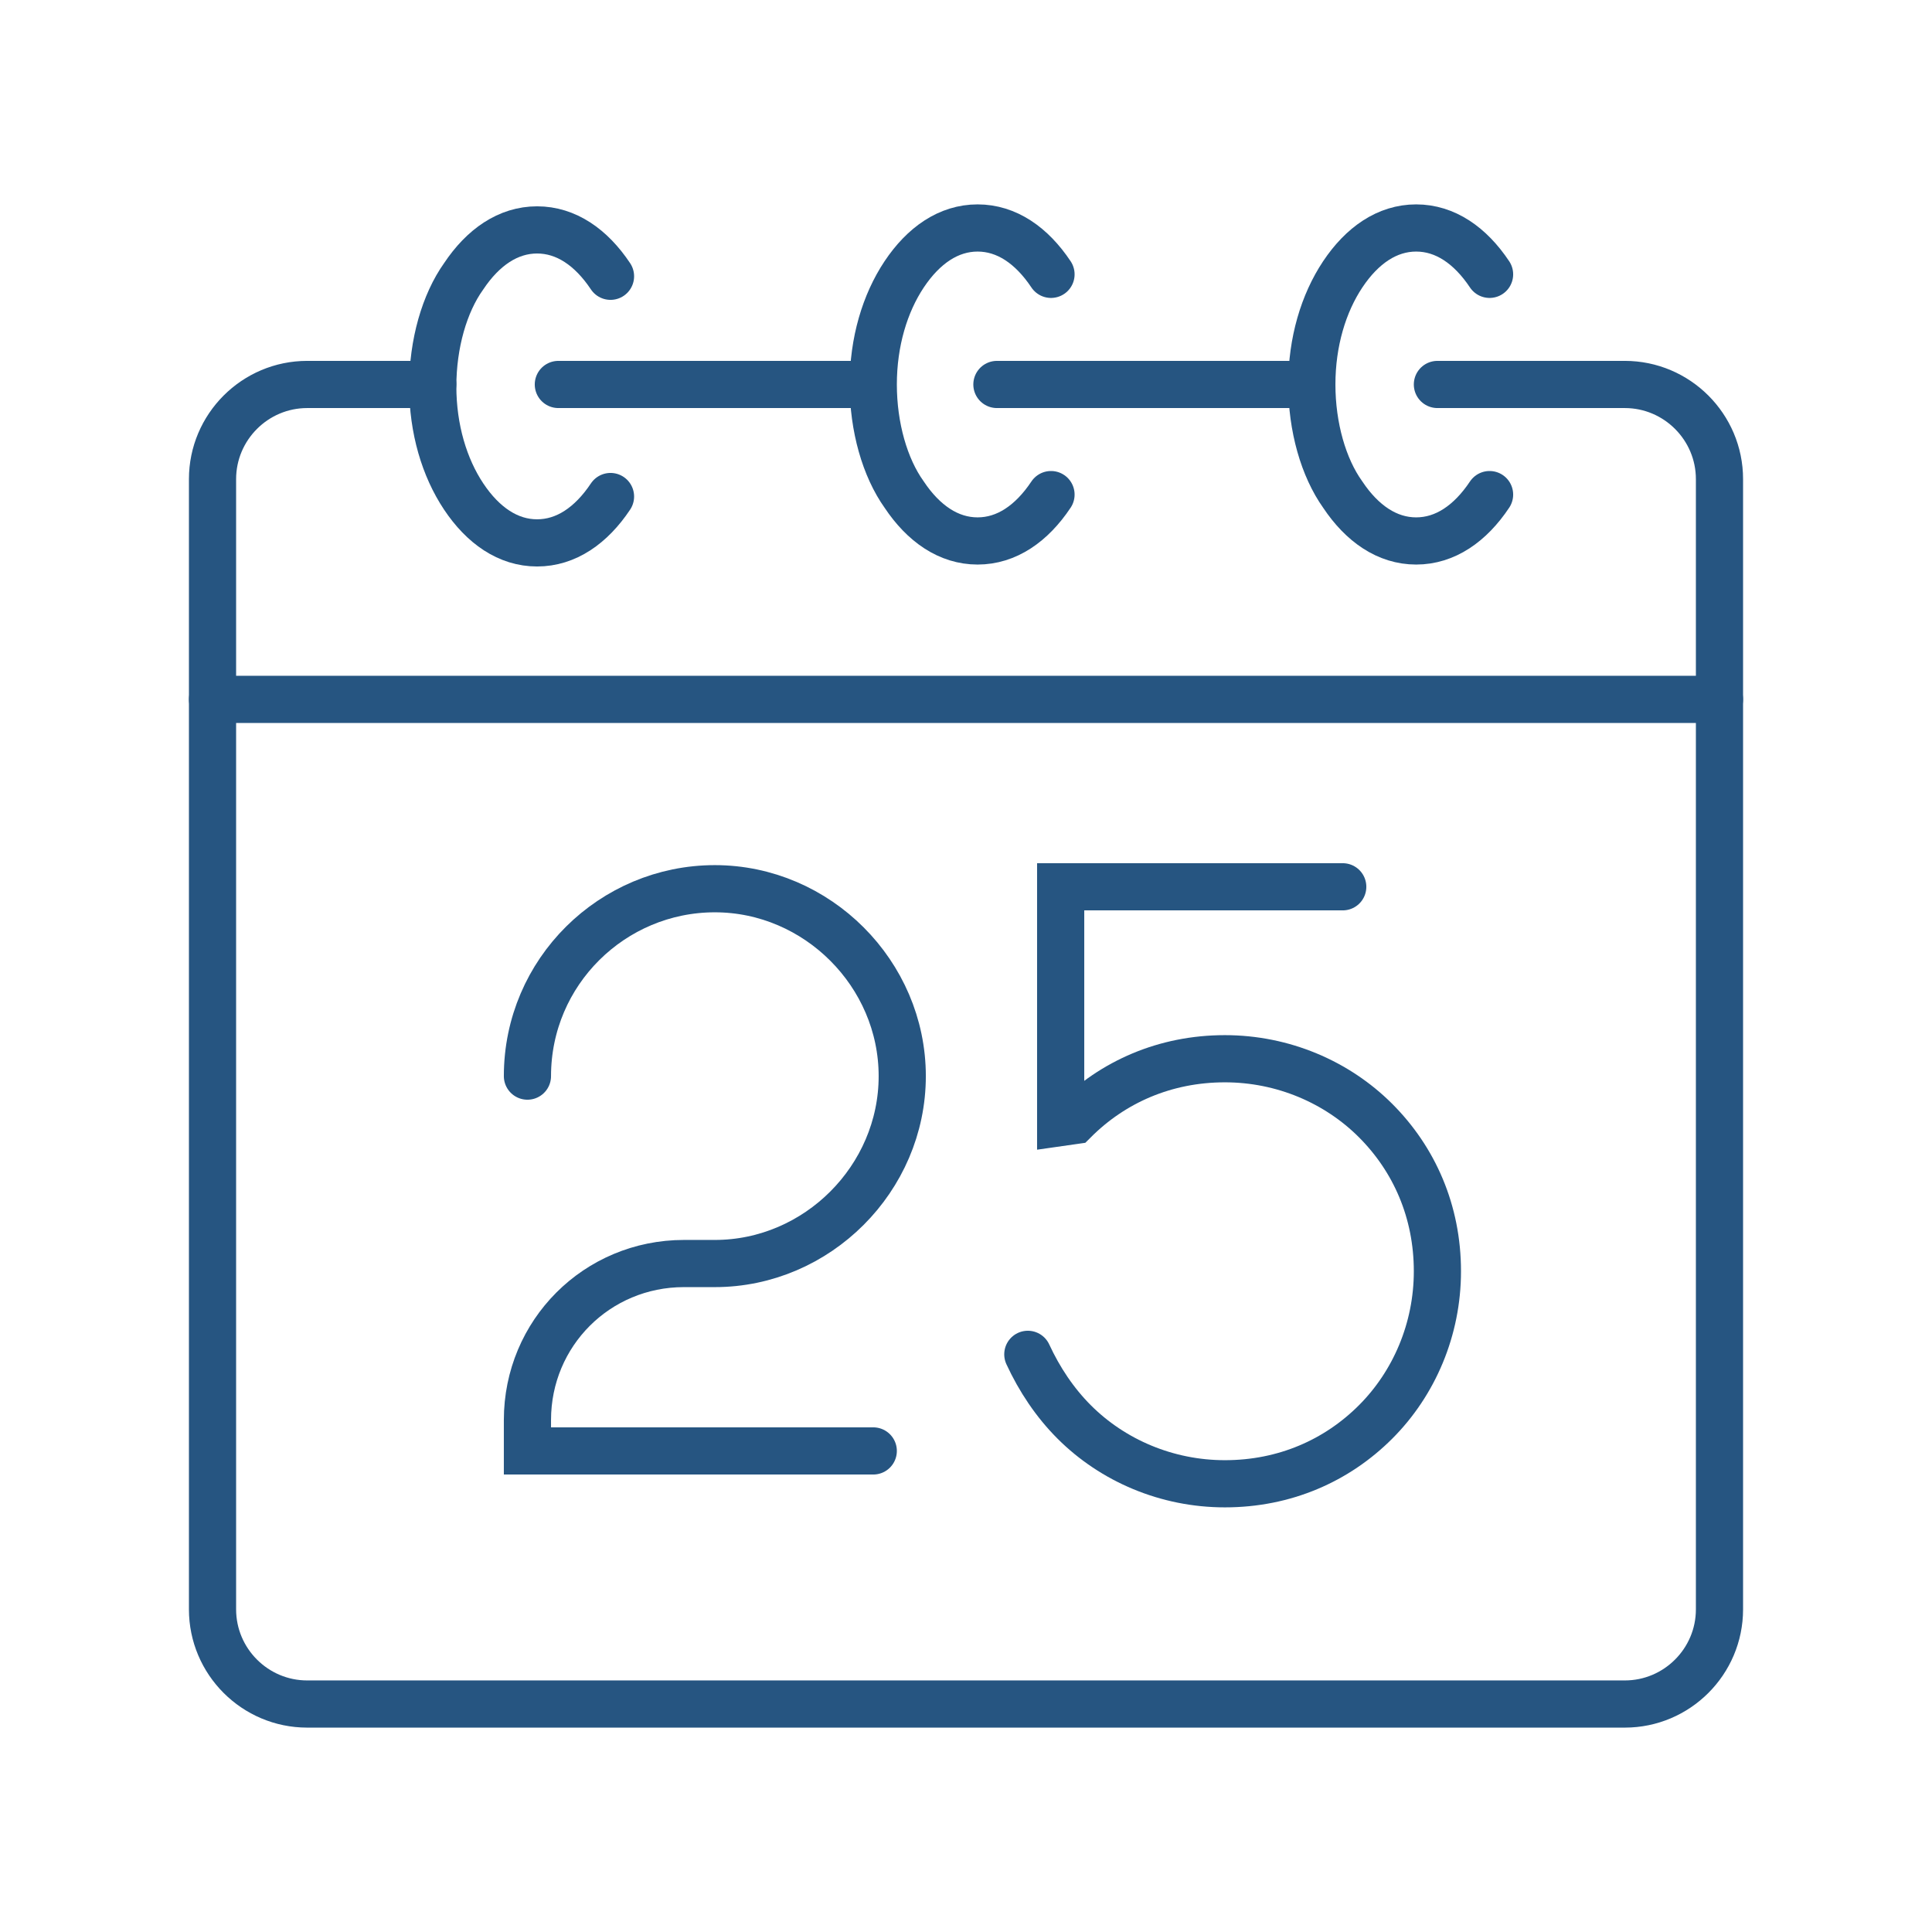
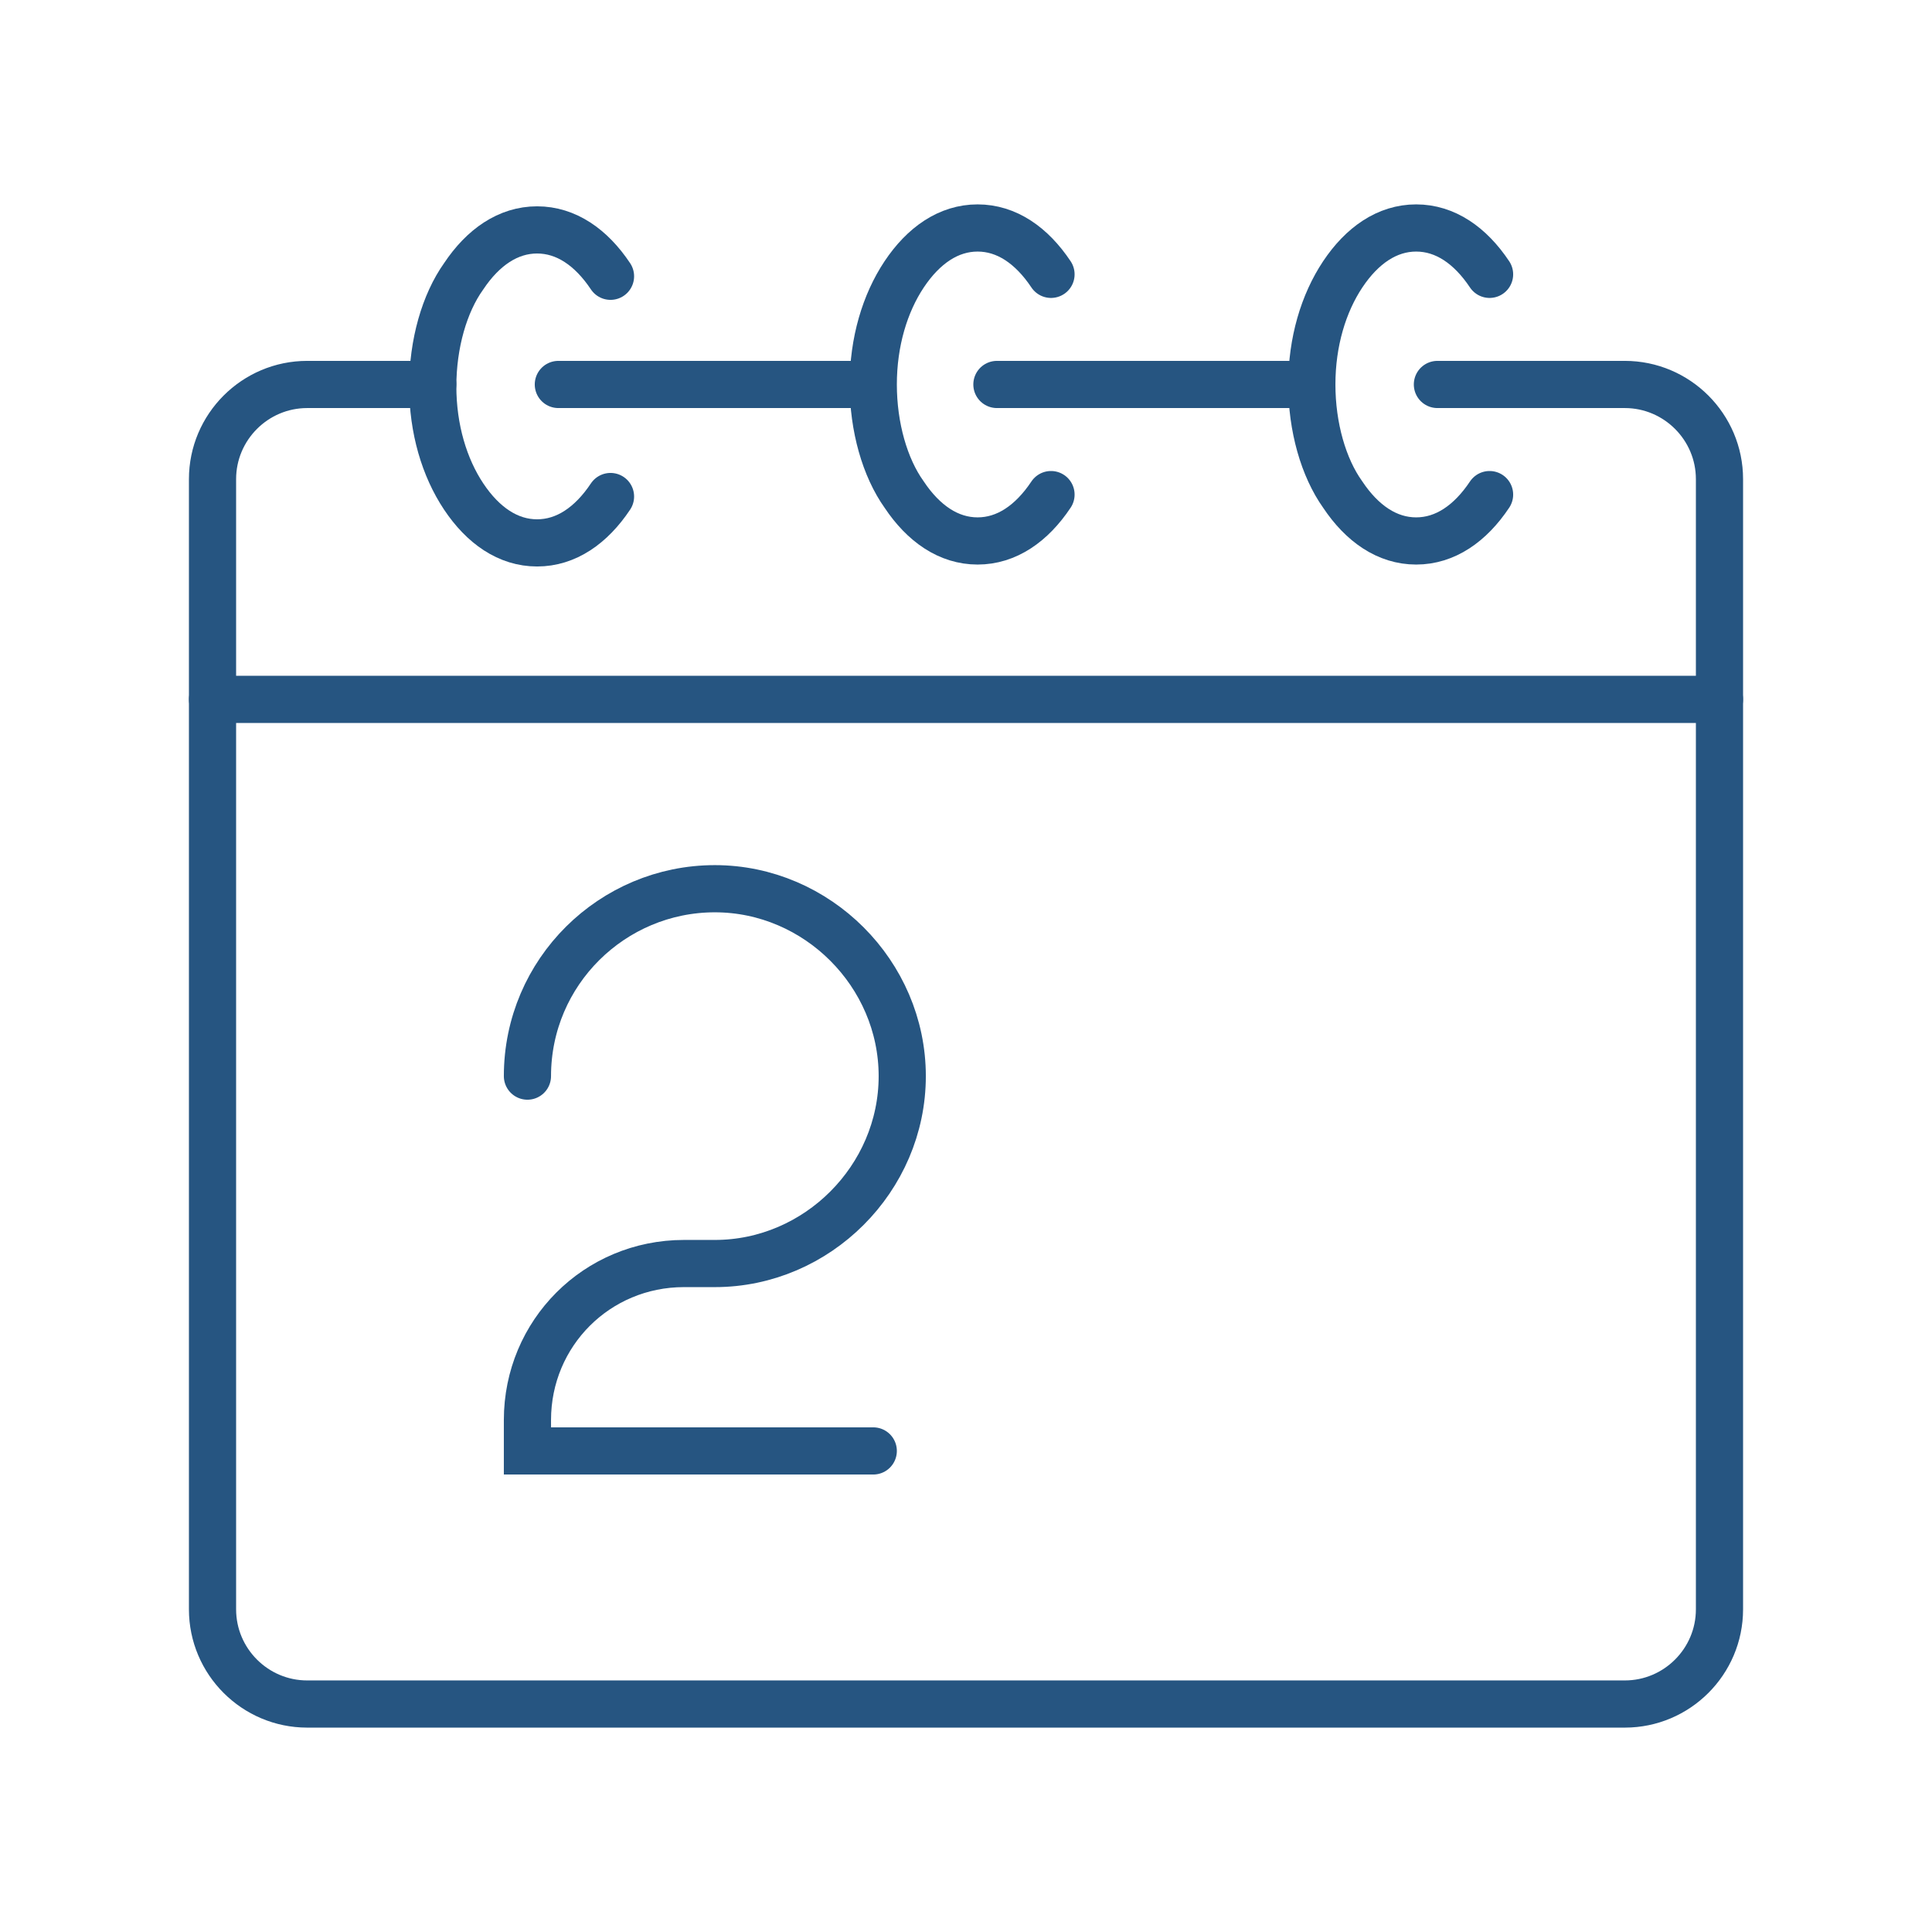
<svg xmlns="http://www.w3.org/2000/svg" version="1.1" id="Layer_1" x="0px" y="0px" viewBox="0 0 100 100" style="enable-background:new 0 0 100 100;" xml:space="preserve">
  <style type="text/css">
	.st0{fill:none;stroke:#265581;stroke-width:2.442;stroke-linecap:round;stroke-miterlimit:10;}
	.st1{fill:#265581;}
</style>
  <g>
    <path class="st0" d="M27.3,55.7c0-5.4,4.4-9.7,9.7-9.7s9.7,4.4,9.7,9.7s-4.4,9.7-9.7,9.7h-1.6c-4.5,0-8.1,3.6-8.1,8.1v1.6h17.9" />
-     <path class="st0" d="M69.5,45.9H54.9v12.2l0.7-0.1c2-2,4.7-3.2,7.8-3.2c3,0,5.8,1.2,7.8,3.2c2,2,3.2,4.7,3.2,7.8   c0,3-1.2,5.8-3.2,7.8c-2,2-4.7,3.2-7.8,3.2c-3,0-5.8-1.2-7.8-3.2c-1-1-1.8-2.2-2.4-3.5" />
    <path class="st0" d="M74.4,19.9h9.7c2.7,0,4.9,2.2,4.9,4.9v58.5c0,2.7-2.2,4.9-4.9,4.9H15.9c-2.7,0-4.9-2.2-4.9-4.9V24.8   c0-2.7,2.2-4.9,4.9-4.9h6.5" />
    <line class="st0" x1="28.9" y1="19.9" x2="45.1" y2="19.9" />
    <line class="st0" x1="51.6" y1="19.9" x2="67.9" y2="19.9" />
    <line class="st0" x1="11" y1="36.2" x2="89" y2="36.2" />
    <path class="st0" d="M31.6,25.7c-1,1.5-2.3,2.4-3.8,2.4c-1.5,0-2.8-0.9-3.8-2.4c-1-1.5-1.6-3.5-1.6-5.7s0.6-4.3,1.6-5.7   c1-1.5,2.3-2.4,3.8-2.4c1.5,0,2.8,0.9,3.8,2.4" />
    <path class="st0" d="M54.4,14.2c-1-1.5-2.3-2.4-3.8-2.4c-1.5,0-2.8,0.9-3.8,2.4c-1,1.5-1.6,3.5-1.6,5.7s0.6,4.3,1.6,5.7   c1,1.5,2.3,2.4,3.8,2.4c1.5,0,2.8-0.9,3.8-2.4" />
    <path class="st0" d="M77.1,14.2c-1-1.5-2.3-2.4-3.8-2.4c-1.5,0-2.8,0.9-3.8,2.4c-1,1.5-1.6,3.5-1.6,5.7s0.6,4.3,1.6,5.7   c1,1.5,2.3,2.4,3.8,2.4c1.5,0,2.8-0.9,3.8-2.4" />
  </g>
</svg>